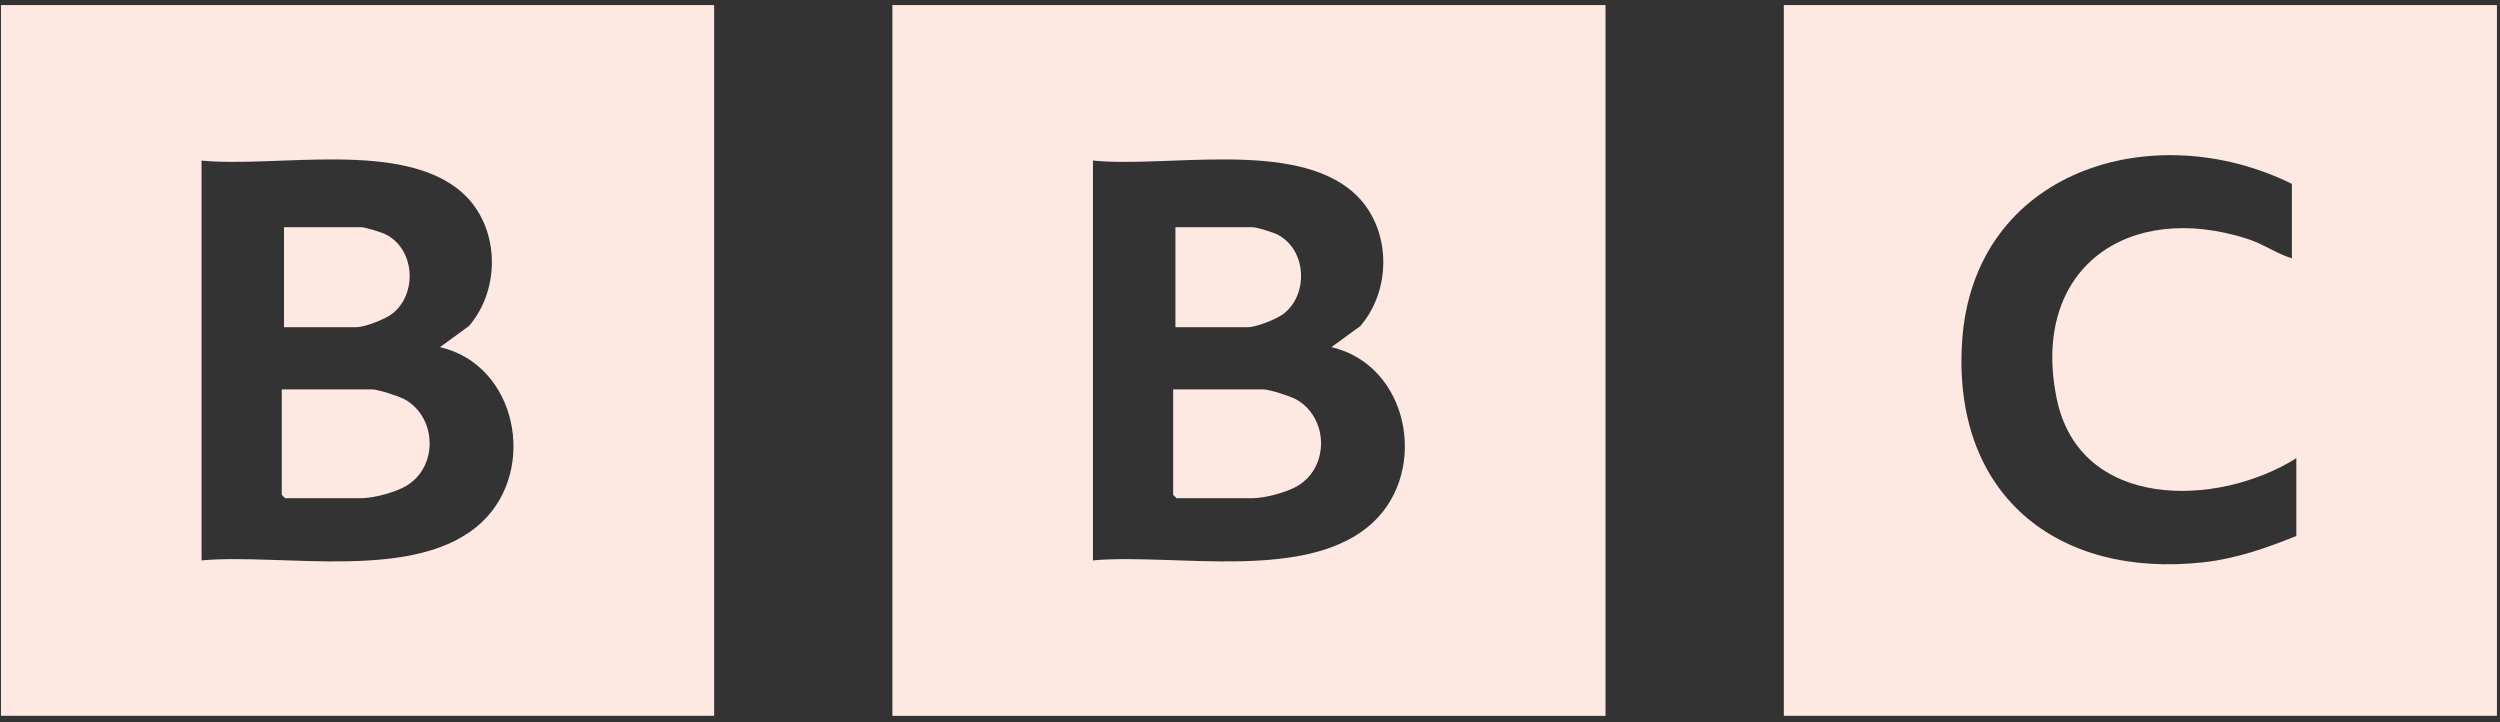
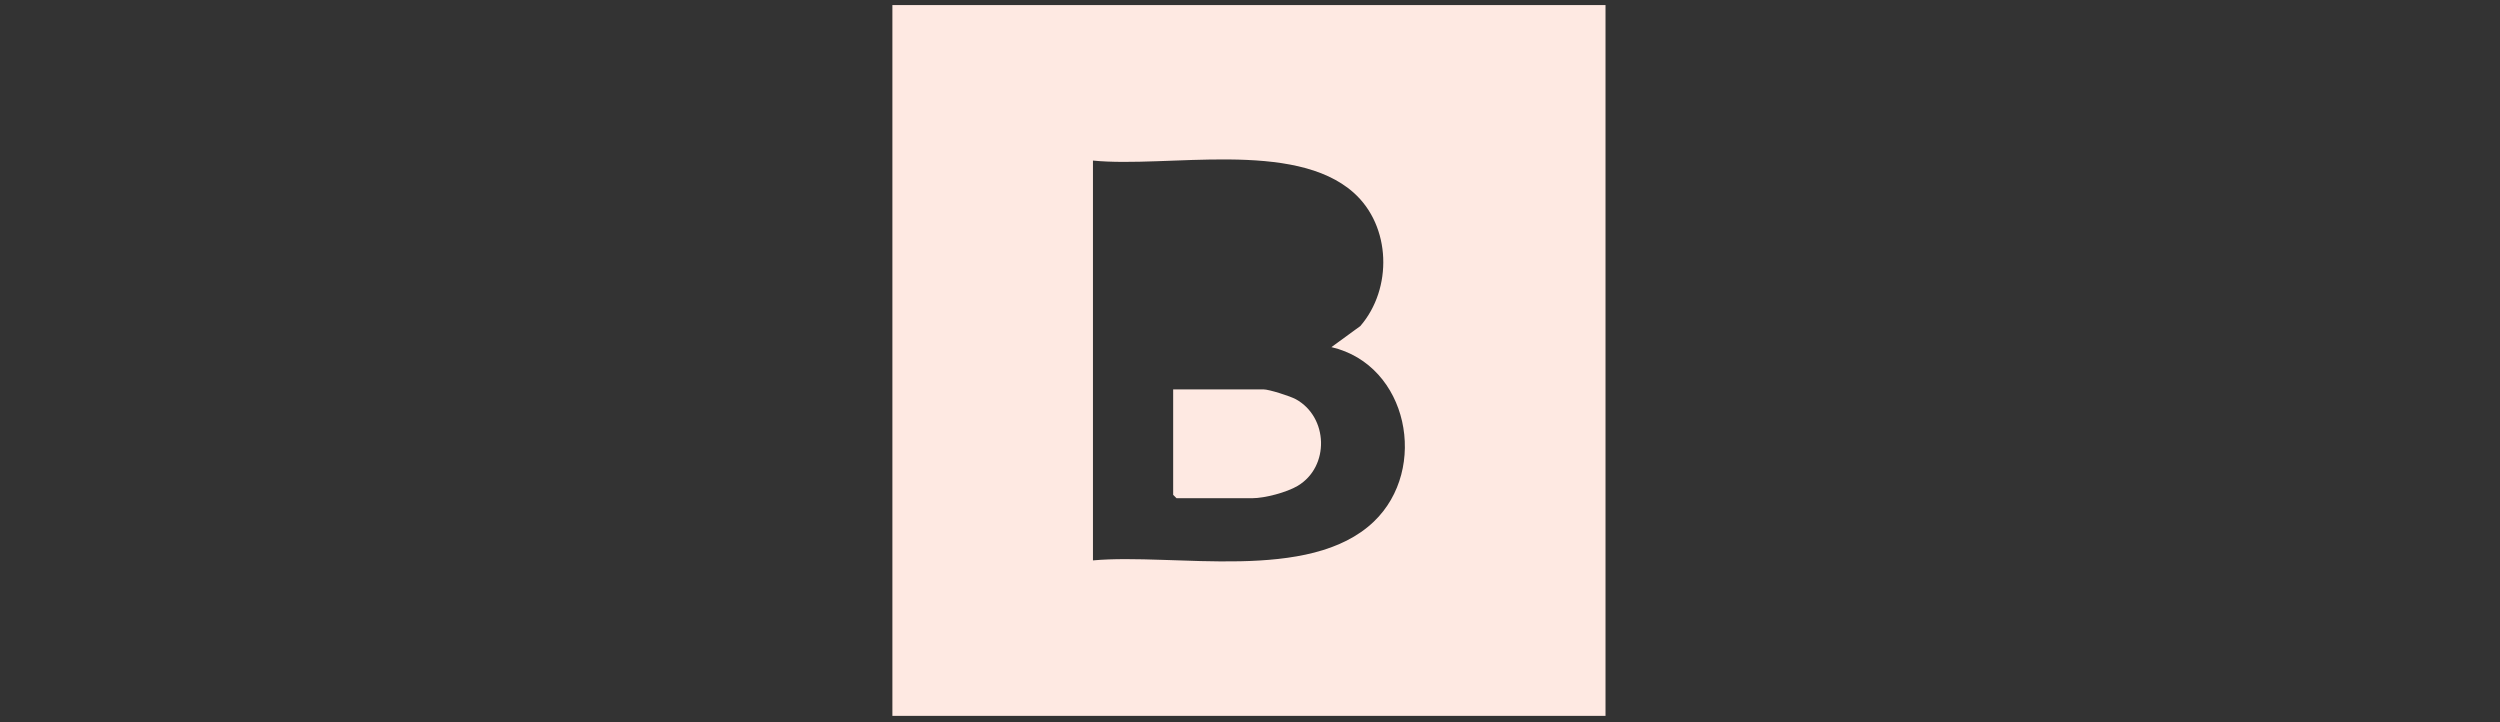
<svg xmlns="http://www.w3.org/2000/svg" width="180" height="52" viewBox="0 0 180 52" fill="none">
  <rect x="0" y="0" width="180" height="52" fill="#333333" stroke="none" />
-   <path d="M128.435 51.542V0.367H179.779V51.54H128.435V51.542ZM165.017 18.598V13.24C155.022 8.301 142.077 12.251 141.271 24.596C140.556 35.543 148.018 41.662 158.657 40.486C160.978 40.229 163.196 39.459 165.337 38.588V32.991C159.655 36.56 149.725 36.763 148.079 28.682C146.182 19.373 153.17 14.402 161.84 17.206C162.96 17.569 163.925 18.265 165.015 18.6L165.017 18.598Z" fill="#FEE9E2" />
-   <path d="M0.071 0.367H51.418V51.54H0.071V0.367ZM14.512 11.562V40.348C20.39 39.815 30.106 41.983 34.736 37.555C38.695 33.768 37.219 26.282 31.682 24.993L33.765 23.474C36.093 20.774 35.984 16.285 33.286 13.877C28.987 10.042 19.879 12.095 14.511 11.561L14.512 11.562Z" fill="#FEE9E2" />
  <path d="M64.252 51.542V0.367H115.597V51.541H64.252V51.542ZM78.693 11.563V40.348C84.571 39.816 94.287 41.983 98.917 37.555C102.876 33.768 101.4 26.283 95.862 24.993L97.945 23.474C100.274 20.774 100.165 16.285 97.467 13.877C93.168 10.042 84.06 12.095 78.691 11.561L78.693 11.563Z" fill="#FEE9E2" />
-   <path d="M20.289 28.035H26.787C27.194 28.035 28.714 28.522 29.122 28.745C31.458 30.032 31.569 33.593 29.26 34.978C28.47 35.451 26.884 35.871 25.983 35.871H20.528L20.287 35.63V28.035H20.289Z" fill="#FEE9E2" />
-   <path d="M20.449 23.555V16.359H25.985C26.317 16.359 27.493 16.726 27.838 16.911C29.918 18.026 30.029 21.223 28.23 22.596C27.721 22.986 26.269 23.557 25.664 23.557H20.449V23.555Z" fill="#FEE9E2" />
  <path d="M84.469 28.035H90.967C91.375 28.035 92.894 28.522 93.302 28.745C95.639 30.032 95.75 33.593 93.44 34.978C92.65 35.451 91.065 35.871 90.164 35.871H84.709L84.468 35.63V28.035H84.469Z" fill="#FEE9E2" />
-   <path d="M84.631 23.555V16.359H90.167C90.499 16.359 91.675 16.726 92.02 16.911C94.1 18.026 94.21 21.223 92.412 22.596C91.903 22.986 90.451 23.557 89.846 23.557H84.631V23.555Z" fill="#FEE9E2" />
</svg>